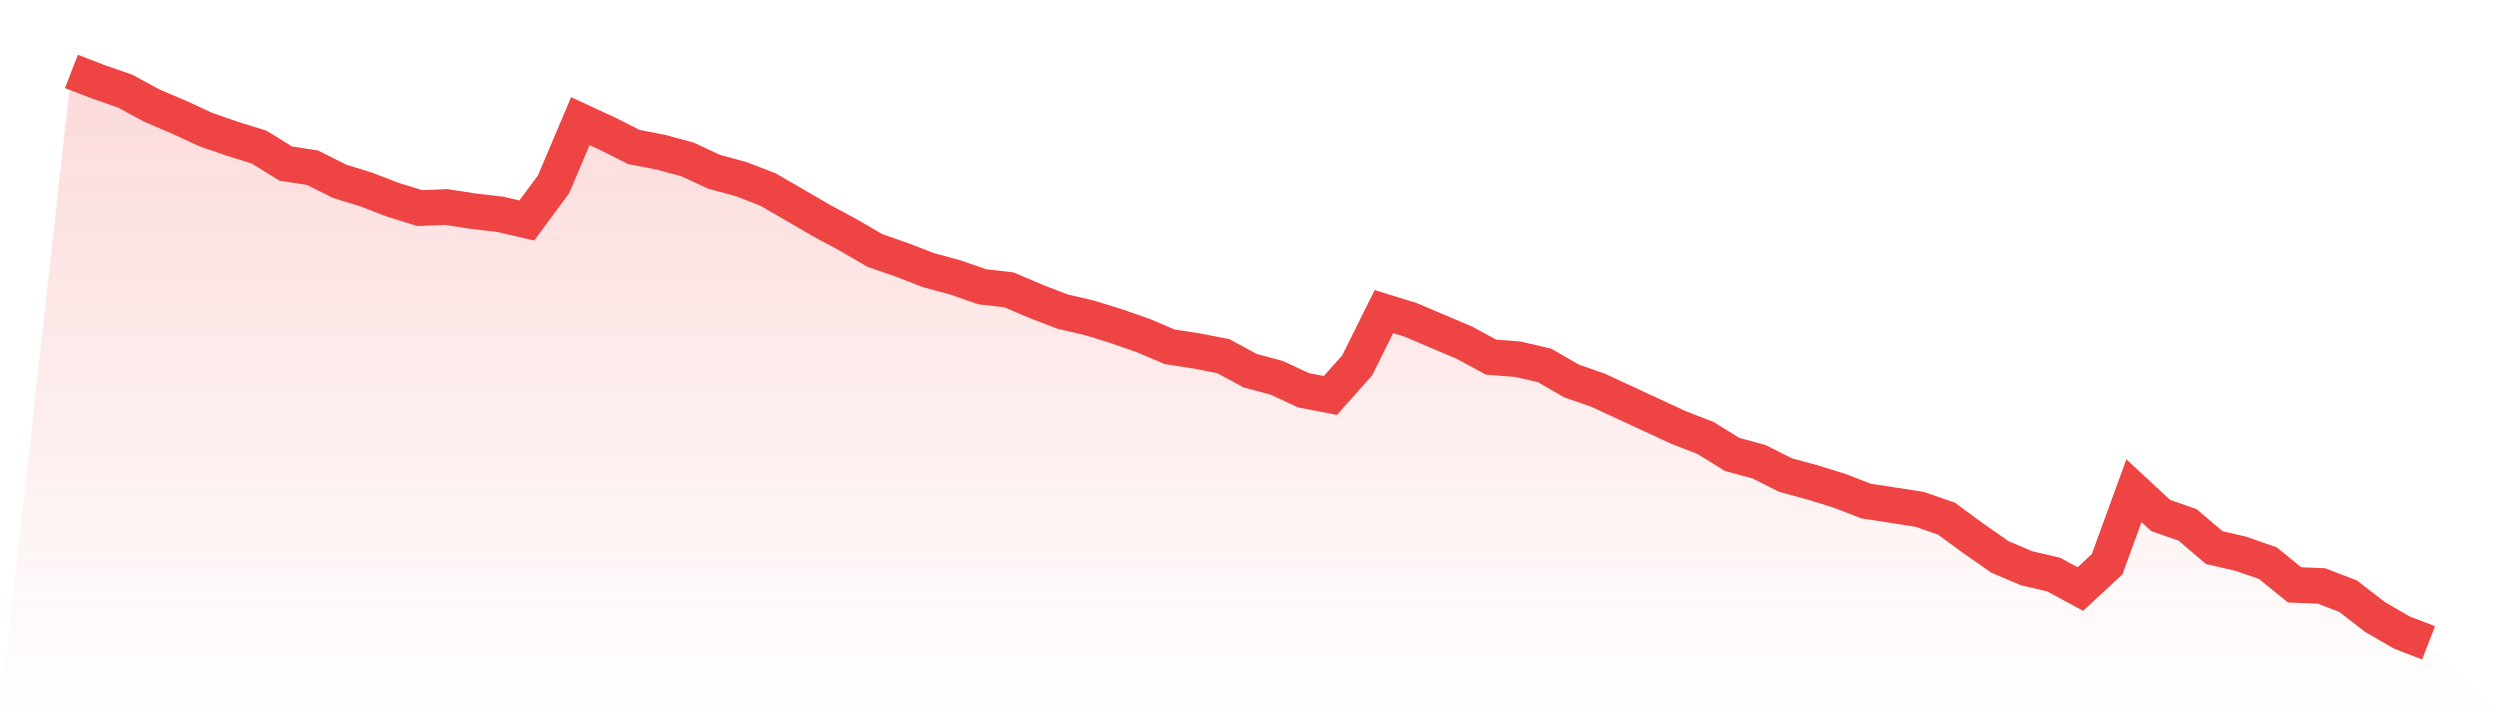
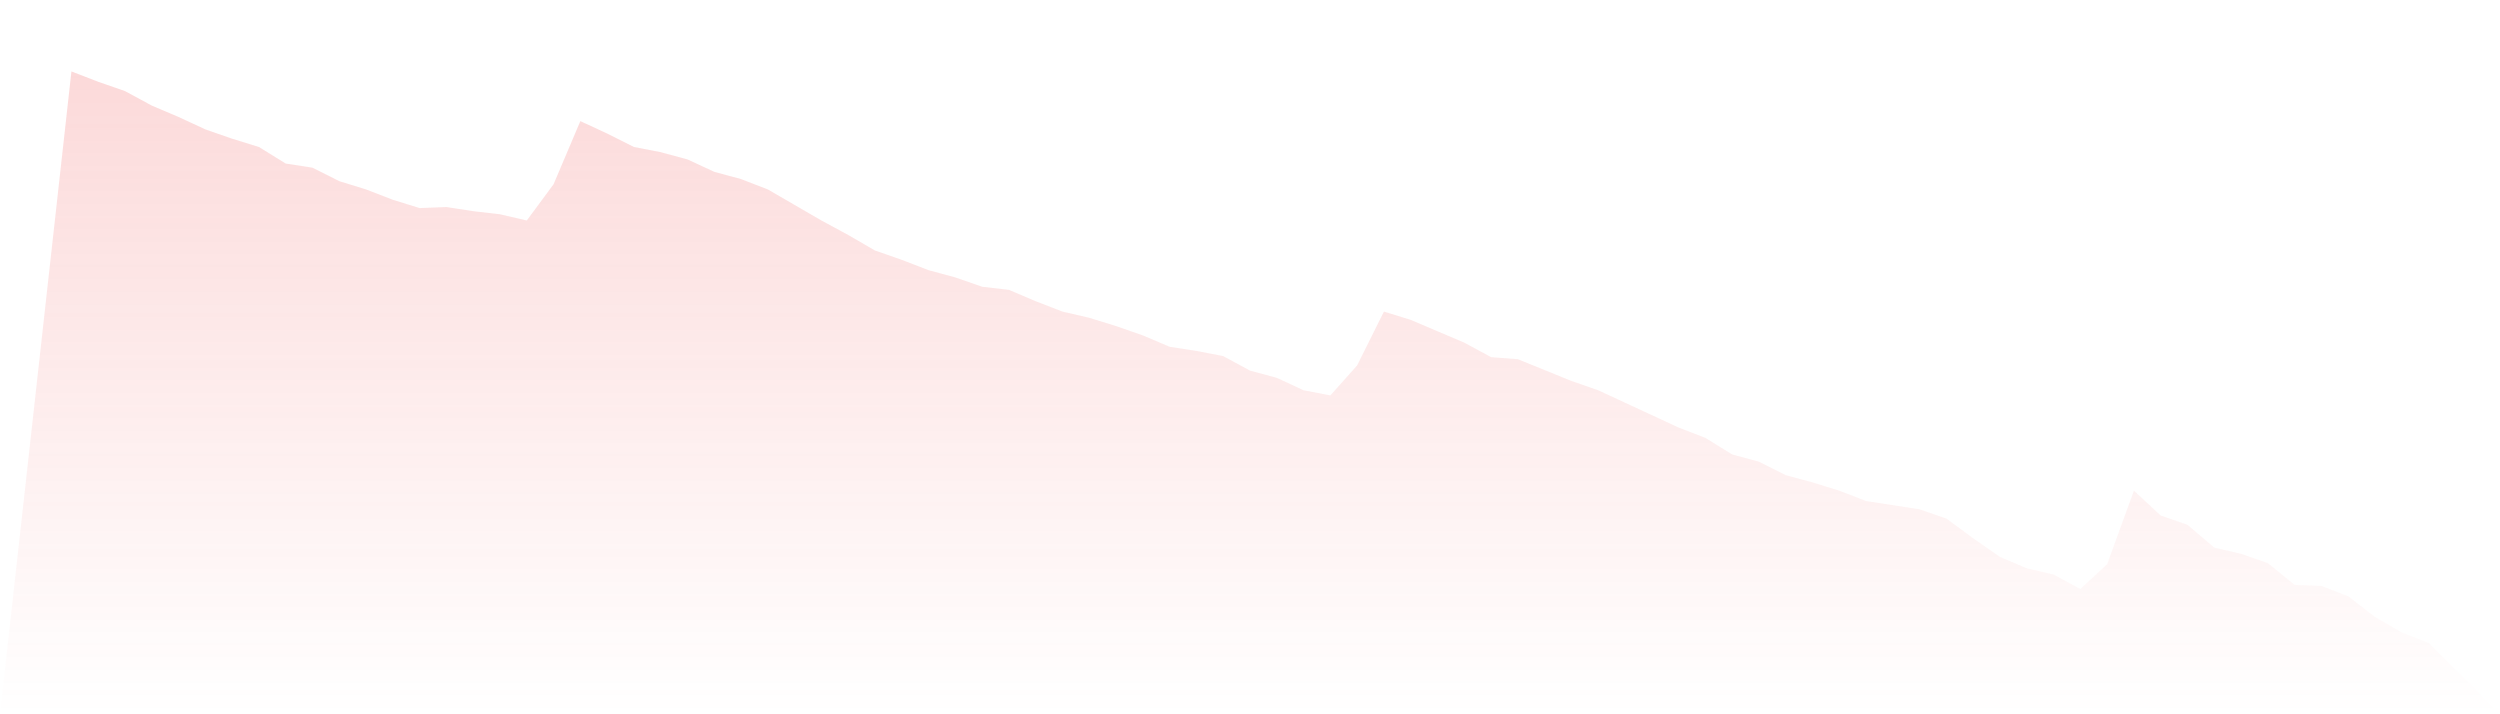
<svg xmlns="http://www.w3.org/2000/svg" viewBox="0 0 140 40">
  <defs>
    <linearGradient id="gradient" x1="0" x2="0" y1="0" y2="1">
      <stop offset="0%" stop-color="#ef4444" stop-opacity="0.2" />
      <stop offset="100%" stop-color="#ef4444" stop-opacity="0" />
    </linearGradient>
  </defs>
-   <path d="M4,4 L4,4 L5.5,4.58 L7,5.101 L8.5,5.913 L10,6.551 L11.5,7.246 L13,7.768 L14.5,8.232 L16,9.159 L17.5,9.391 L19,10.145 L20.5,10.609 L22,11.188 L23.5,11.652 L25,11.594 L26.5,11.826 L28,12 L29.5,12.348 L31,10.319 L32.5,6.783 L34,7.478 L35.5,8.232 L37,8.522 L38.5,8.928 L40,9.623 L41.5,10.029 L43,10.609 L44.5,11.478 L46,12.348 L47.5,13.159 L49,14.029 L50.5,14.551 L52,15.13 L53.5,15.536 L55,16.058 L56.5,16.232 L58,16.87 L59.5,17.449 L61,17.797 L62.5,18.261 L64,18.783 L65.5,19.42 L67,19.652 L68.5,19.942 L70,20.754 L71.5,21.159 L73,21.855 L74.5,22.145 L76,20.464 L77.5,17.449 L79,17.913 L80.5,18.551 L82,19.188 L83.5,20 L85,20.116 L86.5,20.464 L88,21.333 L89.5,21.855 L91,22.551 L92.5,23.246 L94,23.942 L95.5,24.522 L97,25.449 L98.5,25.855 L100,26.609 L101.5,27.014 L103,27.478 L104.5,28.058 L106,28.29 L107.5,28.522 L109,29.043 L110.5,30.145 L112,31.188 L113.5,31.826 L115,32.174 L116.5,32.986 L118,31.594 L119.5,27.478 L121,28.87 L122.5,29.391 L124,30.667 L125.5,31.014 L127,31.536 L128.5,32.754 L130,32.812 L131.5,33.391 L133,34.551 L134.5,35.42 L136,36 L140,40 L0,40 z" fill="url(#gradient)" />
-   <path d="M4,4 L4,4 L5.5,4.58 L7,5.101 L8.5,5.913 L10,6.551 L11.5,7.246 L13,7.768 L14.5,8.232 L16,9.159 L17.5,9.391 L19,10.145 L20.5,10.609 L22,11.188 L23.5,11.652 L25,11.594 L26.5,11.826 L28,12 L29.5,12.348 L31,10.319 L32.5,6.783 L34,7.478 L35.5,8.232 L37,8.522 L38.5,8.928 L40,9.623 L41.5,10.029 L43,10.609 L44.5,11.478 L46,12.348 L47.5,13.159 L49,14.029 L50.5,14.551 L52,15.13 L53.5,15.536 L55,16.058 L56.5,16.232 L58,16.87 L59.5,17.449 L61,17.797 L62.5,18.261 L64,18.783 L65.5,19.42 L67,19.652 L68.5,19.942 L70,20.754 L71.5,21.159 L73,21.855 L74.5,22.145 L76,20.464 L77.5,17.449 L79,17.913 L80.5,18.551 L82,19.188 L83.5,20 L85,20.116 L86.5,20.464 L88,21.333 L89.5,21.855 L91,22.551 L92.5,23.246 L94,23.942 L95.5,24.522 L97,25.449 L98.5,25.855 L100,26.609 L101.5,27.014 L103,27.478 L104.5,28.058 L106,28.29 L107.5,28.522 L109,29.043 L110.5,30.145 L112,31.188 L113.5,31.826 L115,32.174 L116.5,32.986 L118,31.594 L119.5,27.478 L121,28.87 L122.5,29.391 L124,30.667 L125.5,31.014 L127,31.536 L128.5,32.754 L130,32.812 L131.5,33.391 L133,34.551 L134.5,35.42 L136,36" fill="none" stroke="#ef4444" stroke-width="2" />
+   <path d="M4,4 L4,4 L5.5,4.58 L7,5.101 L8.5,5.913 L10,6.551 L11.5,7.246 L13,7.768 L14.5,8.232 L16,9.159 L17.5,9.391 L19,10.145 L20.5,10.609 L22,11.188 L23.5,11.652 L25,11.594 L26.5,11.826 L28,12 L29.5,12.348 L31,10.319 L32.5,6.783 L34,7.478 L35.5,8.232 L37,8.522 L38.5,8.928 L40,9.623 L41.5,10.029 L43,10.609 L44.5,11.478 L46,12.348 L47.5,13.159 L49,14.029 L50.5,14.551 L52,15.13 L53.5,15.536 L55,16.058 L56.5,16.232 L58,16.87 L59.5,17.449 L61,17.797 L62.5,18.261 L64,18.783 L65.5,19.42 L67,19.652 L68.5,19.942 L70,20.754 L71.5,21.159 L73,21.855 L74.5,22.145 L76,20.464 L77.5,17.449 L79,17.913 L80.5,18.551 L82,19.188 L83.5,20 L85,20.116 L88,21.333 L89.5,21.855 L91,22.551 L92.5,23.246 L94,23.942 L95.5,24.522 L97,25.449 L98.5,25.855 L100,26.609 L101.5,27.014 L103,27.478 L104.5,28.058 L106,28.29 L107.5,28.522 L109,29.043 L110.5,30.145 L112,31.188 L113.5,31.826 L115,32.174 L116.5,32.986 L118,31.594 L119.5,27.478 L121,28.87 L122.5,29.391 L124,30.667 L125.5,31.014 L127,31.536 L128.5,32.754 L130,32.812 L131.5,33.391 L133,34.551 L134.5,35.42 L136,36 L140,40 L0,40 z" fill="url(#gradient)" />
</svg>